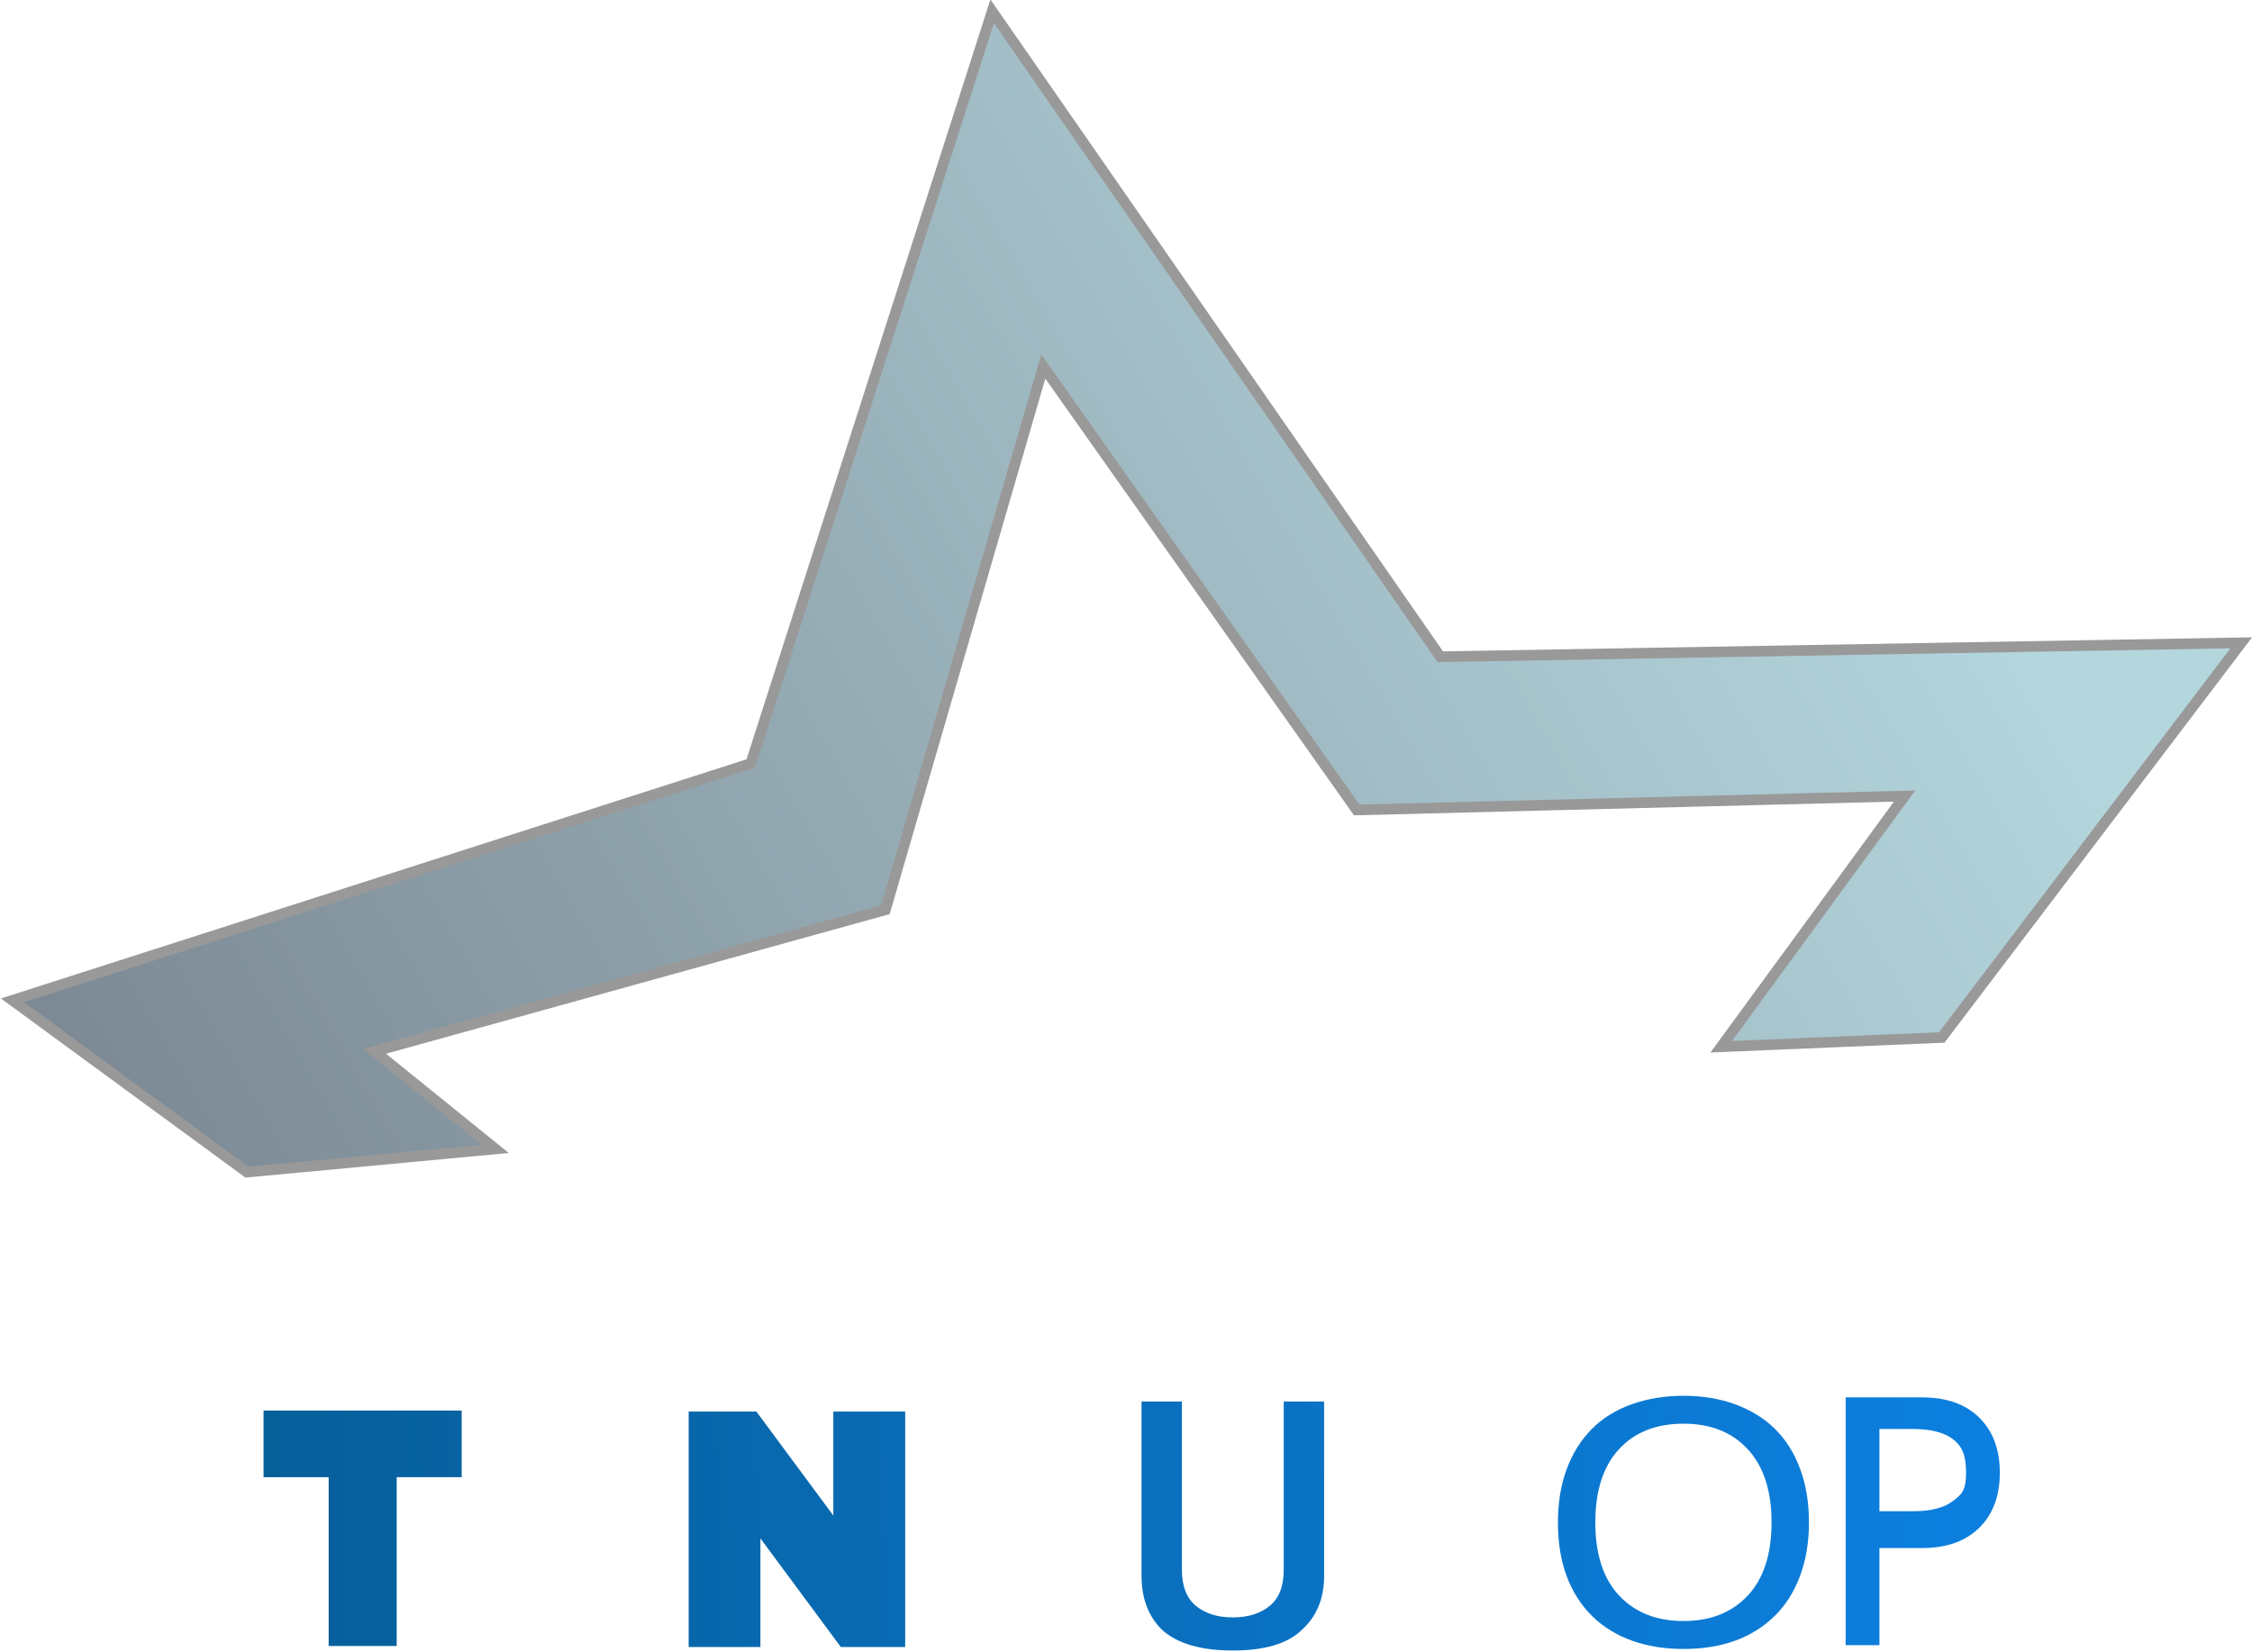
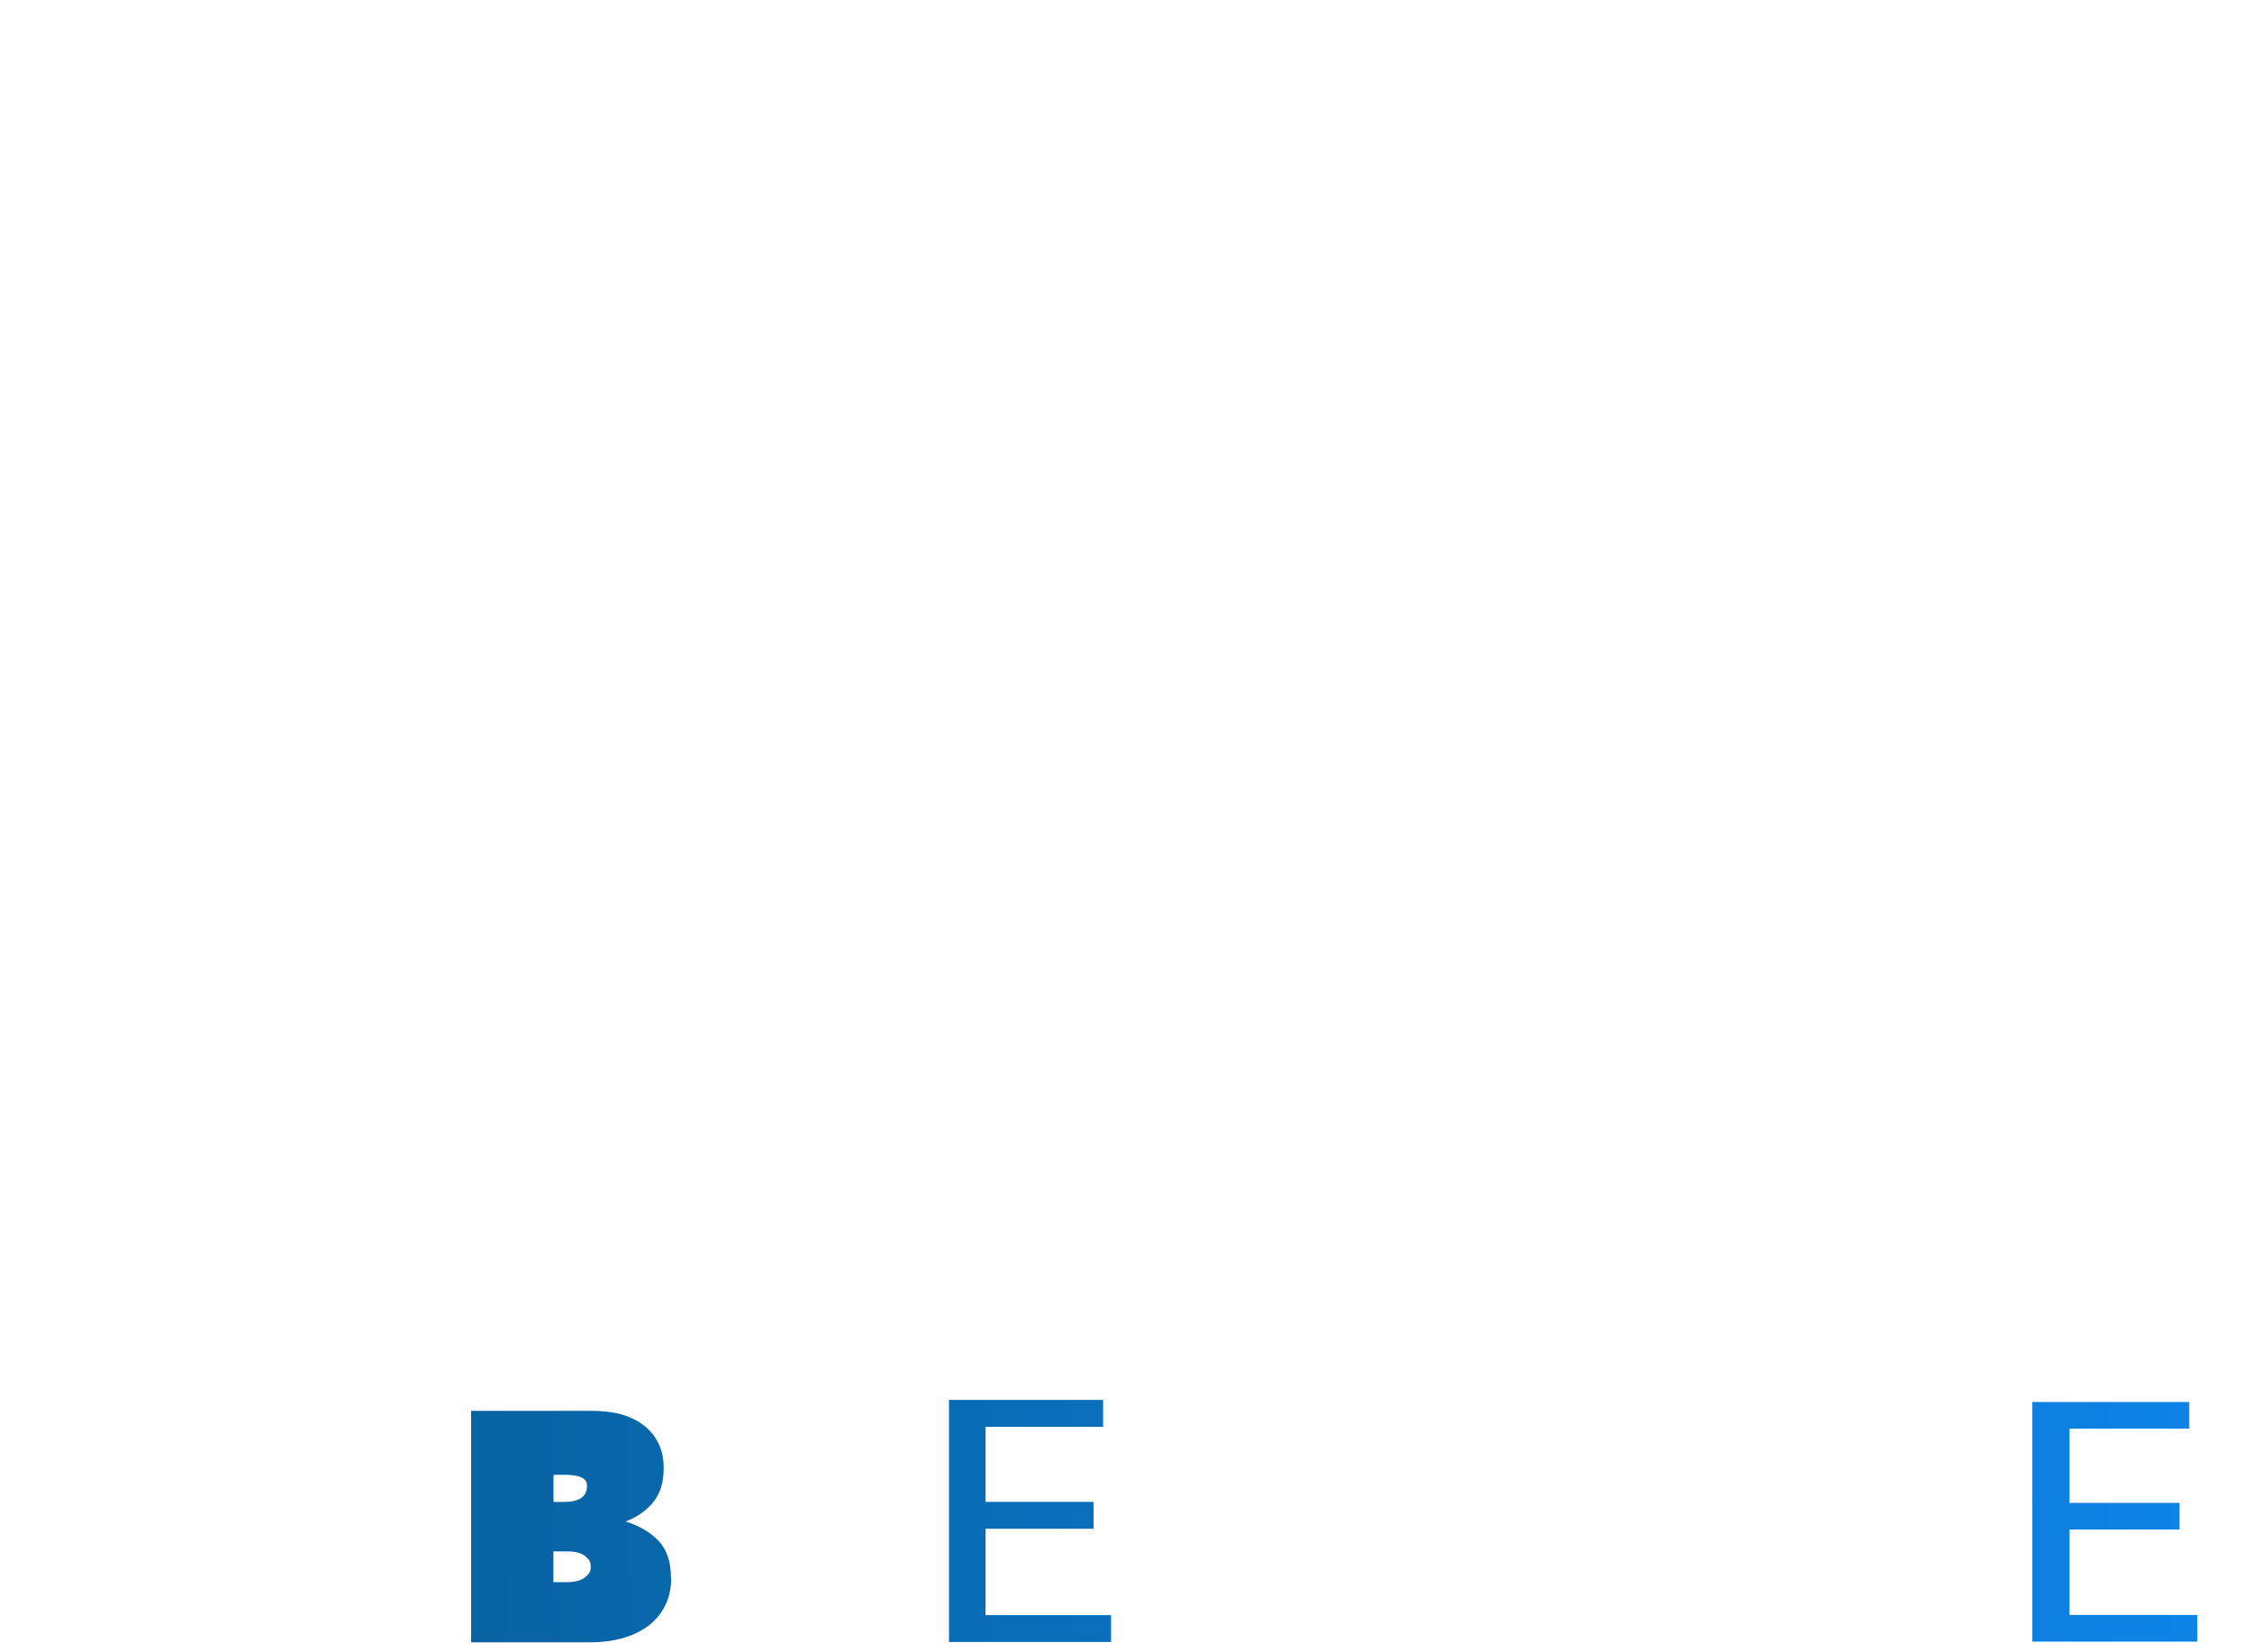
<svg xmlns="http://www.w3.org/2000/svg" xmlns:xlink="http://www.w3.org/1999/xlink" width="200mm" height="146.68mm" version="1.1" viewBox="0 0 200 146.68">
  <defs>
    <linearGradient id="a" x1="-183.69" x2="-26.26" y1="240.19" y2="238.29" gradientUnits="userSpaceOnUse" xlink:href="#b" />
    <linearGradient id="b">
      <stop stop-color="#075f9a" offset="0" />
      <stop stop-color="#0d83e7" offset="1" />
    </linearGradient>
    <linearGradient id="e" x1="-204.13" x2="-68.25" y1="196.65" y2="118.03" gradientUnits="userSpaceOnUse">
      <stop stop-color="#7c8994" offset="0" />
      <stop stop-color="#b4d6dd" offset="1" />
    </linearGradient>
    <linearGradient id="d" x1="-183.69" x2="-26.26" y1="240.19" y2="238.29" gradientTransform="scale(1.054 .948)" gradientUnits="userSpaceOnUse" xlink:href="#b" />
  </defs>
  <g transform="matrix(1 0 0 1 218.68 -5.187)">
    <g transform="matrix(1.091,0,0,1.091,5.131,-120.51)">
-       <path d="m-60.668 231.52q1.344 1.329 2.054 3.256 0.724 1.927 0.724 4.372 0 2.445-0.739 4.385-0.724 1.927-2.039 3.216-1.359 1.342-3.221 2.02-1.847 0.678-4.225 0.678-2.319 0-4.225-0.691-1.891-0.691-3.221-2.006t-2.054-3.229q-0.709-1.913-0.709-4.372 0-2.418 0.709-4.332 0.709-1.927 2.068-3.296 1.3-1.302 3.221-1.993 1.935-0.691 4.21-0.691 2.364 0 4.24 0.704 1.891 0.691 3.206 1.98zm-0.266 7.628q0-3.854-1.921-5.94-1.921-2.1-5.245-2.1-3.354 0-5.274 2.1-1.906 2.086-1.906 5.94 0 3.893 1.95 5.966 1.95 2.06 5.23 2.06t5.215-2.06q1.95-2.073 1.95-5.966z" fill="url(#d)" stroke-width=".717" />
-       <path class="st6" d="m-183.69 230.04h16.13v5.423h-5.291v13.742h-5.539v-13.742h-5.3z" fill="url(#a)" stroke-width=".095" />
      <path class="st7" d="m-157.36 236.18v-0.05c0-0.582-0.619-0.863-1.858-0.863h-0.87v2.211h0.898c1.22-0.01 1.83-0.443 1.83-1.298m0.302 6.591v-0.05c0-0.413-0.157-0.591-0.471-0.843-0.314-0.252-0.786-0.366-1.414-0.372h-1.153v2.502h1.126c0.628 0 1.1-0.121 1.423-0.372 0.333-0.262 0.49-0.452 0.49-0.865m6.55 0.916c0 0.755-0.139 1.449-0.425 2.083-0.277 0.634-0.702 1.187-1.266 1.66-0.564 0.463-1.257 0.835-2.098 1.087-0.832 0.262-1.793 0.392-2.884 0.392h-9.612v-18.847h9.695c1.202 0 2.2 0.141 2.976 0.433 0.786 0.292 1.433 0.704 1.941 1.268 0.314 0.342 0.573 0.755 0.767 1.238 0.194 0.483 0.296 1.046 0.296 1.701v0.05c0 1.127-0.277 2.043-0.841 2.737-0.564 0.694-1.312 1.218-2.255 1.58 1.127 0.362 2.024 0.885 2.689 1.59 0.665 0.704 0.998 1.701 0.998 2.989v0.04z" fill="url(#a)" stroke-width=".096" />
      <path class="st6" d="m-137.3 230.12h5.842v19.171h-5.239l-6.547-8.844v8.844h-5.841v-19.171h5.512l6.265 8.465v-8.465z" fill="url(#a)" stroke-width=".098" />
      <path d="m-114.7 248.88h-13.192v-19.707h12.545v2.19h-9.571v6.108h8.795v2.19h-8.795v7.03h10.217z" fill="url(#a)" />
-       <path d="m-97.355 243.48c0 1.875-0.619 3.358-1.858 4.452-1.143 1.093-3.001 1.64-5.574 1.64s-4.478-0.547-5.717-1.64c-1.143-1.093-1.715-2.577-1.715-4.452v-14.176h3.287v13.708c0 1.328 0.381 2.304 1.143 2.929 0.762 0.625 1.763 0.937 3.001 0.937s2.239-0.312 3.001-0.937c0.762-0.625 1.143-1.601 1.143-2.929v-13.708h3.287z" fill="url(#a)" />
-       <path d="m-79.542 249.13h-3.067l-4.6-8.564h-3.322v8.564h-2.939v-19.79h6.389q3.067 0 4.984 1.389 1.917 1.273 1.917 4.282 0 2.315-1.278 3.588-1.278 1.273-2.939 1.62zm-3.578-14.119q0-1.62-1.15-2.546-1.022-0.926-3.45-0.926h-2.811v6.828h3.578q1.534 0 2.684-0.694 1.15-0.81 1.15-2.662z" fill="url(#a)" />
-       <path d="m-42.353 235.1c0 1.887-0.558 3.381-1.673 4.482-1.115 1.101-2.669 1.651-4.661 1.651h-3.466v7.902h-2.749v-20.168h6.215c1.992 0 3.546 0.55 4.661 1.651s1.673 2.595 1.673 4.482zm-2.749 0c0-1.494-0.359-2.185-1.076-2.736-0.717-0.55-1.793-0.813-3.227-0.826h-2.749v6.697h2.749c1.434 0 2.51-0.275 3.227-0.826 0.717-0.55 1.076-0.817 1.076-2.311z" fill="url(#a)" />
+       <path d="m-79.542 249.13h-3.067h-3.322v8.564h-2.939v-19.79h6.389q3.067 0 4.984 1.389 1.917 1.273 1.917 4.282 0 2.315-1.278 3.588-1.278 1.273-2.939 1.62zm-3.578-14.119q0-1.62-1.15-2.546-1.022-0.926-3.45-0.926h-2.811v6.828h3.578q1.534 0 2.684-0.694 1.15-0.81 1.15-2.662z" fill="url(#a)" />
      <path d="m-26.277 248.85h-13.428v-19.507h12.77v2.167h-9.742v6.046h8.952v2.167h-8.952v6.958h10.4z" fill="url(#a)" />
-       <path d="m-164.82 208.74-20.222 1.89-19.088-13.985 60.098-19.277 19.655-61.232 36.475 52.539 65.201-1.134-24.379 32.128-17.954 0.756 14.93-20.411-44.601 1.134-25.513-36.097-12.851 44.223-41.577 11.528z" fill="url(#e)" stroke="#999" stroke-width=".865" />
    </g>
  </g>
</svg>